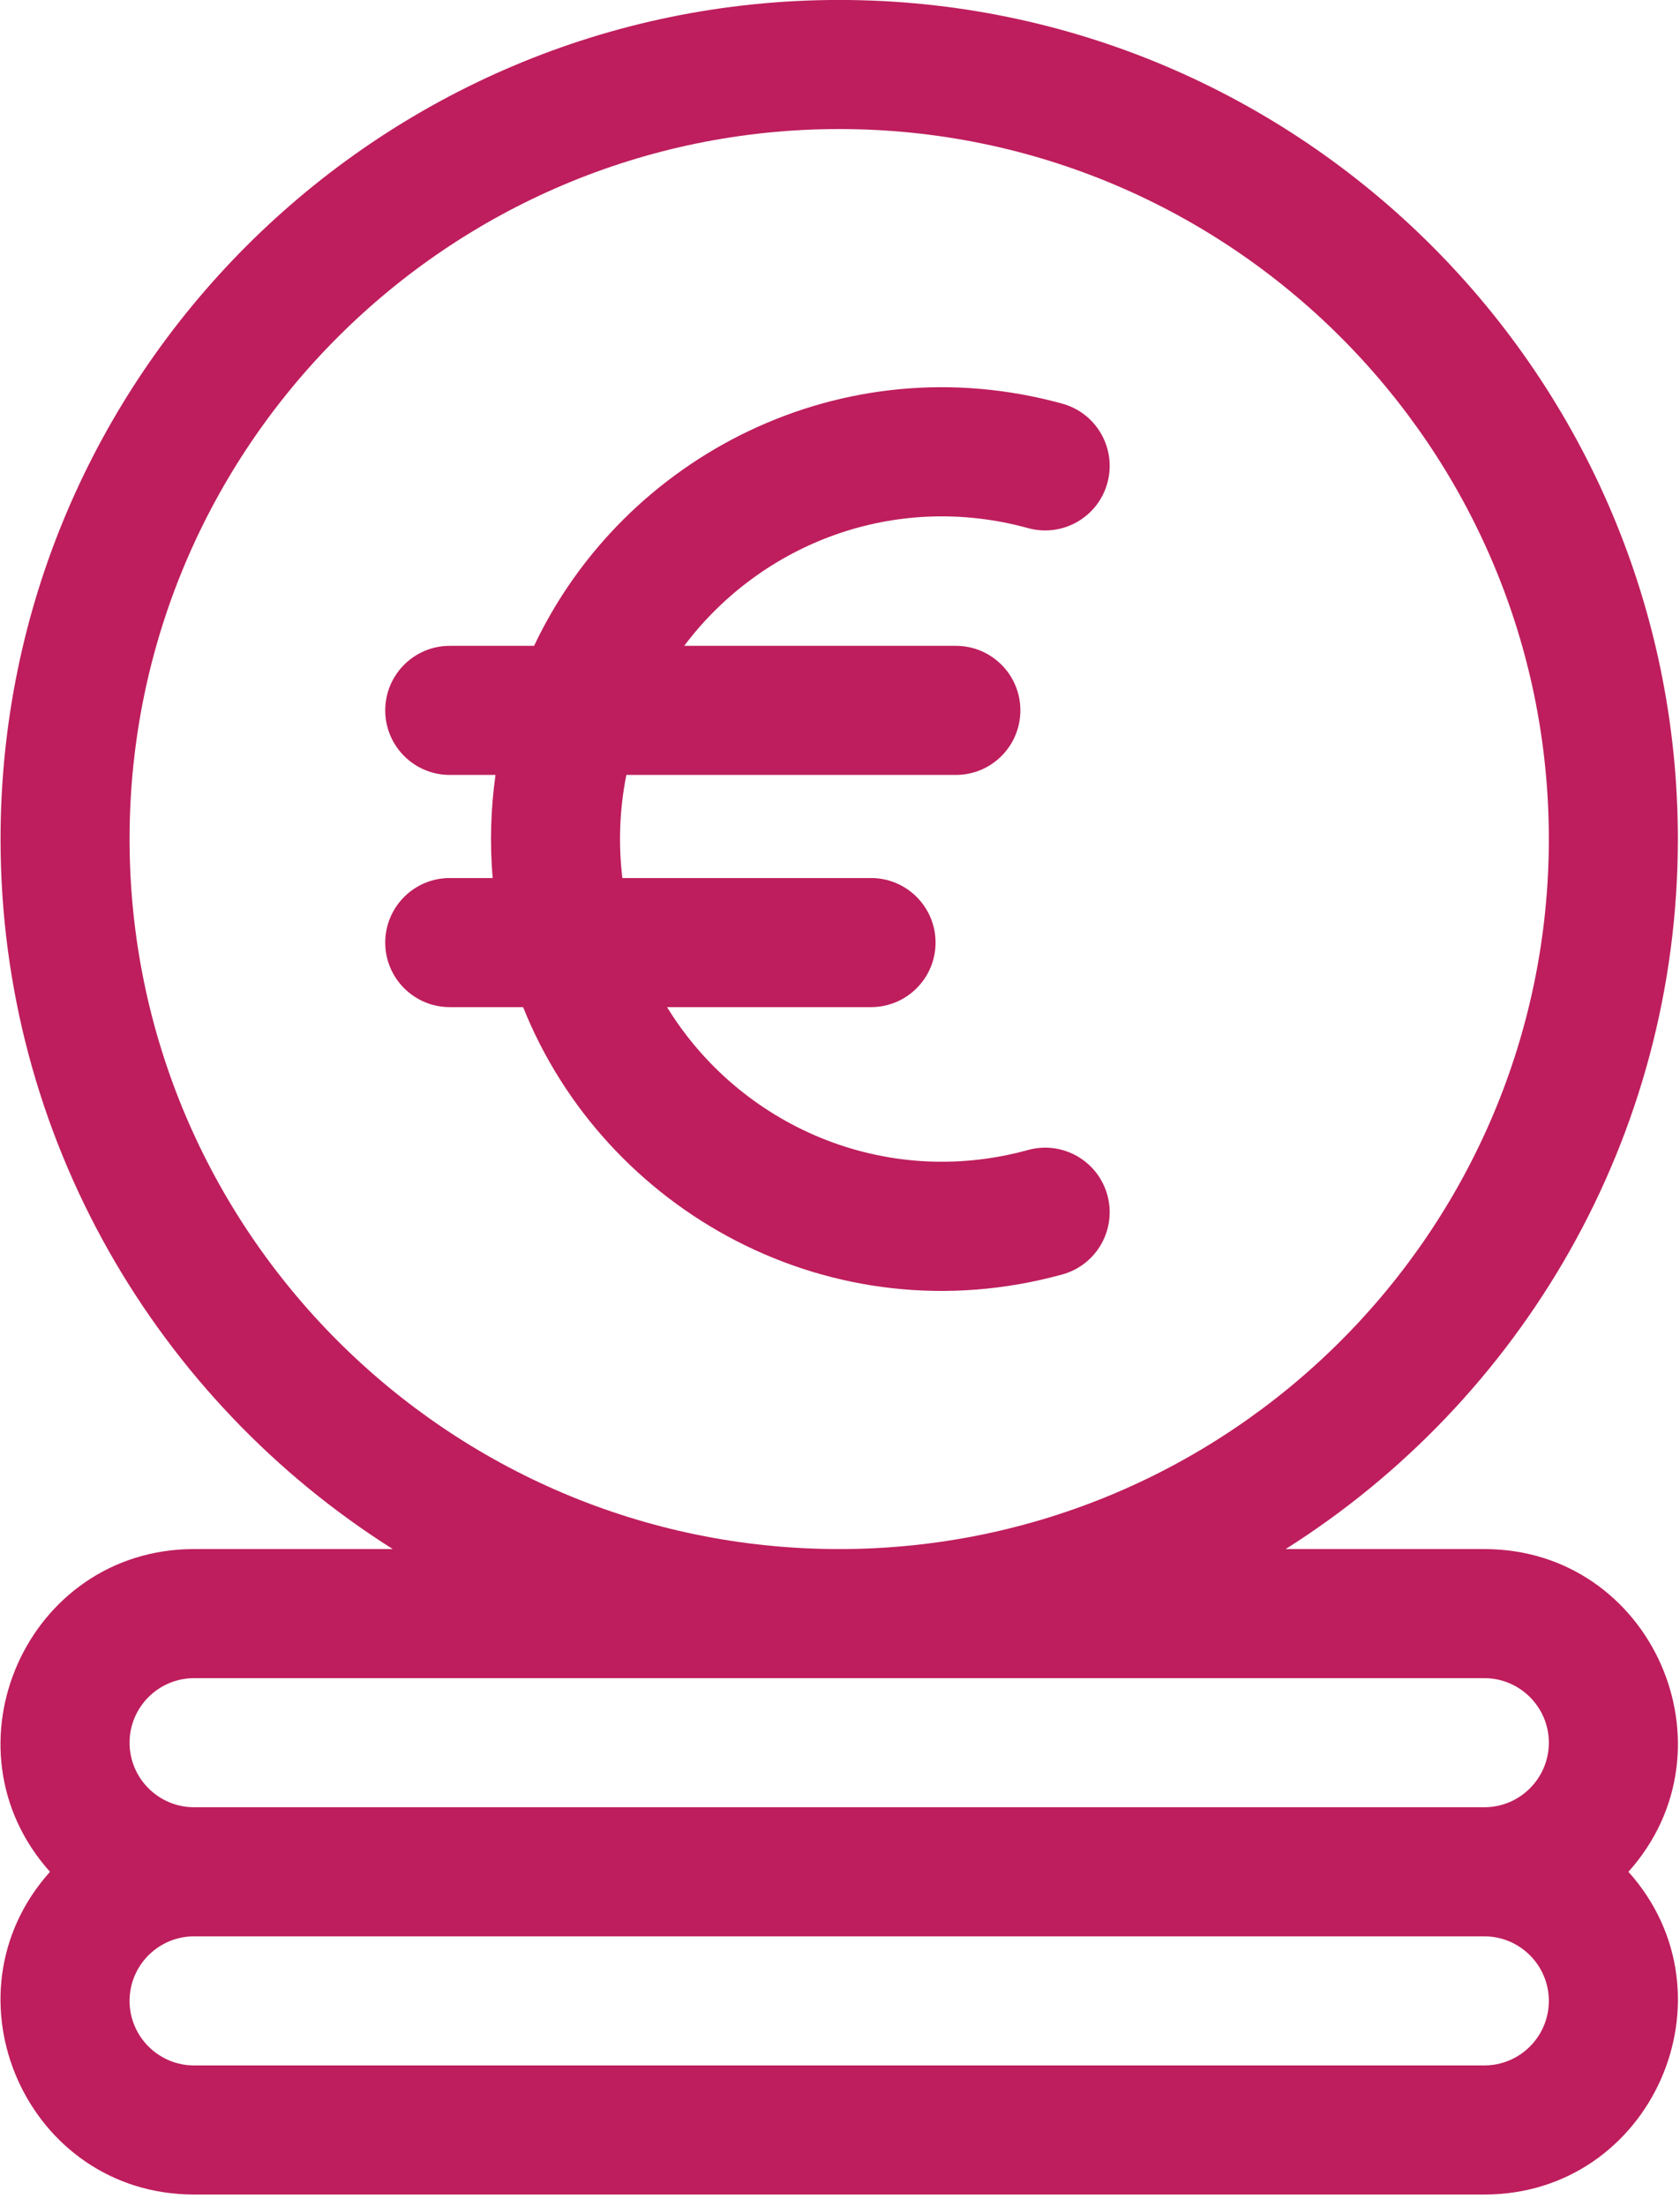
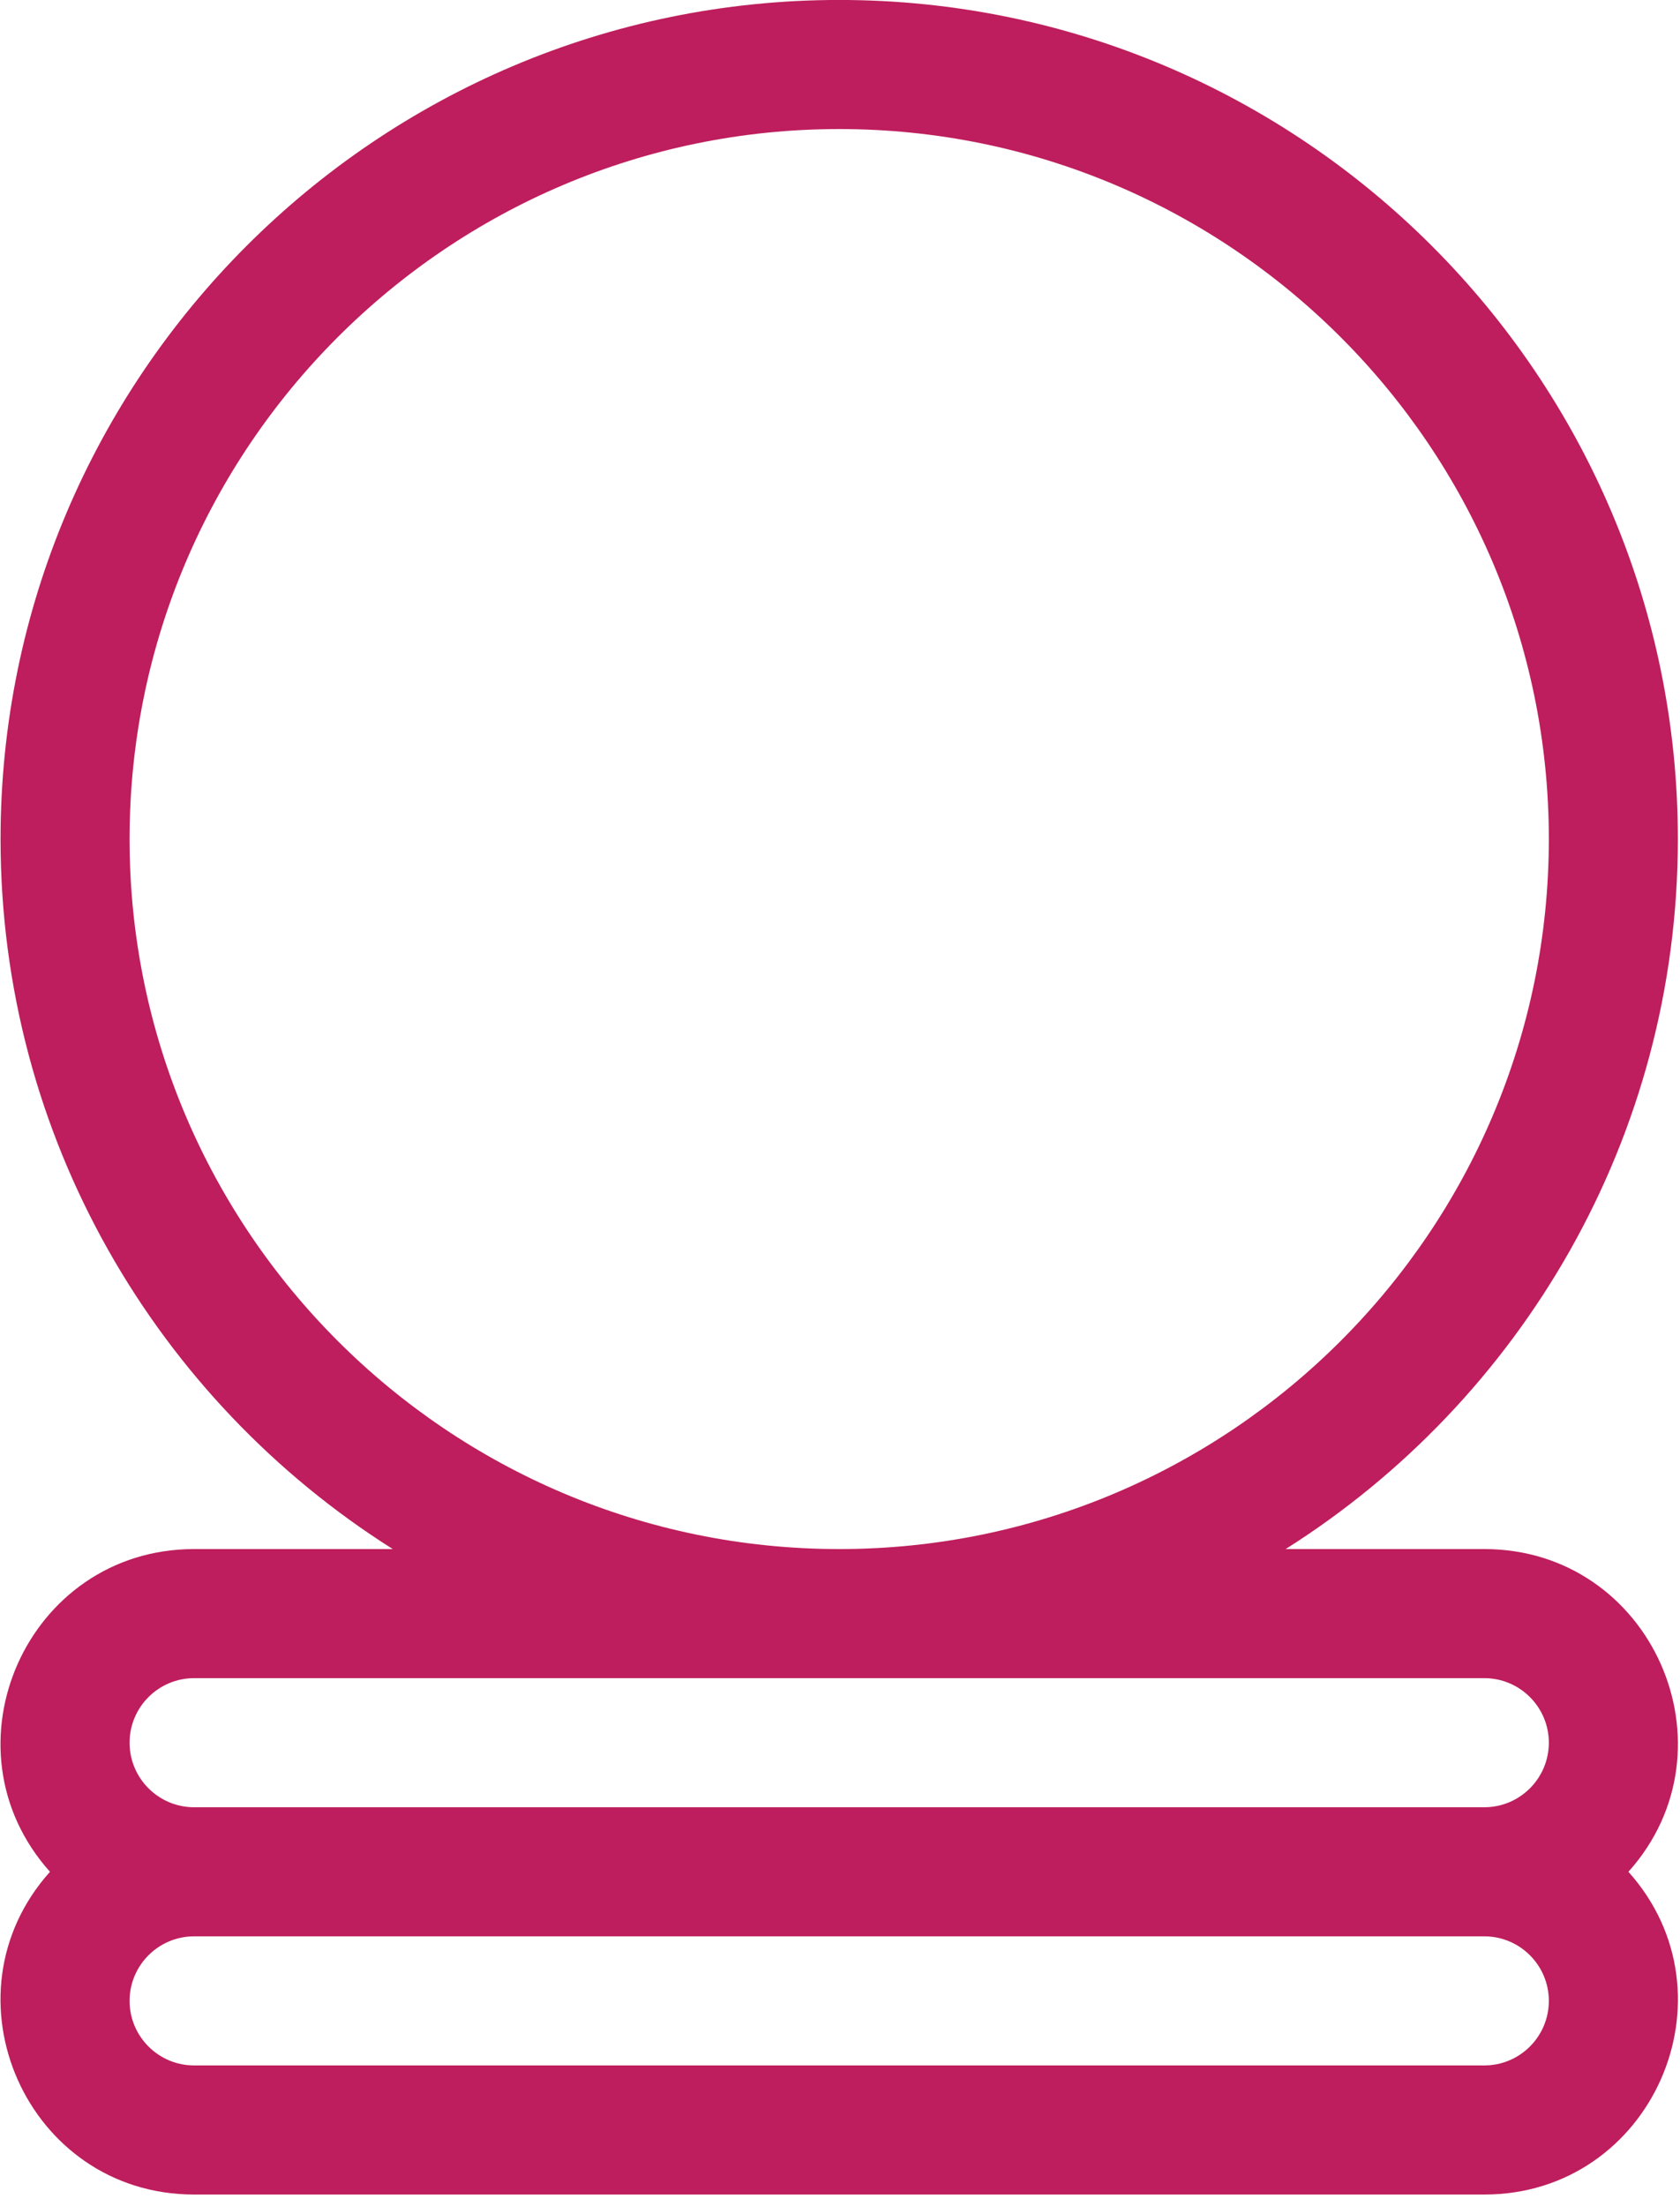
<svg xmlns="http://www.w3.org/2000/svg" width="100%" height="100%" viewBox="0 0 80 105" version="1.1" xml:space="preserve" style="fill-rule:evenodd;clip-rule:evenodd;stroke-linejoin:round;stroke-miterlimit:2;">
  <g transform="matrix(1,0,0,1,-1033.56,-1944.77)">
    <g transform="matrix(1,0,0,1,-2193.8,54.938)">
      <g transform="matrix(0.204,0,0,0.204,3209.99,1889.83)">
        <g transform="matrix(1,0,0,1,25.04,0)">
          <path d="M406.588,361.412L360.212,361.412C415.176,326.709 451.765,265.434 451.765,195.765C451.765,87.82 363.945,0 256,0C148.055,0 60.235,87.82 60.235,195.765C60.235,265.434 96.824,326.709 151.788,361.412L105.412,361.412C66.397,361.412 45.835,407.764 71.775,436.706C45.844,465.638 66.386,512 105.412,512L406.588,512C445.603,512 466.166,465.648 440.225,436.706C466.156,407.775 445.615,361.412 406.588,361.412ZM90.353,195.765C90.353,104.427 164.662,30.118 256,30.118C347.338,30.118 421.647,104.427 421.647,195.765C421.647,287.102 347.338,361.412 256,361.412C164.662,361.412 90.353,287.102 90.353,195.765ZM105.412,391.529L406.588,391.529C414.892,391.529 421.647,398.285 421.647,406.588C421.647,414.892 414.892,421.647 406.588,421.647L105.412,421.647C97.108,421.647 90.353,414.892 90.353,406.588C90.353,398.285 97.108,391.529 105.412,391.529ZM406.588,481.882L105.412,481.882C97.108,481.882 90.353,475.127 90.353,466.824C90.353,458.52 97.108,451.765 105.412,451.765L406.588,451.765C414.892,451.765 421.647,458.52 421.647,466.824C421.647,475.127 414.892,481.882 406.588,481.882Z" style="fill:rgb(190, 30, 93);fill-rule:nonzero;" />
        </g>
        <g transform="matrix(1,0,0,1,25.04,0)">
-           <path d="M300.078,123.222C308.09,125.429 316.387,120.72 318.594,112.701C320.801,104.683 316.091,96.393 308.072,94.185C256.682,80.037 205.755,106.35 184.777,150.686L165.091,150.686C156.774,150.686 150.032,157.428 150.032,165.744C150.032,174.061 156.774,180.803 165.091,180.803L175.771,180.803C174.657,188.711 174.422,196.761 175.107,204.857L165.091,204.857C156.774,204.857 150.032,211.6 150.032,219.916C150.032,228.233 156.774,234.975 165.091,234.975L182.216,234.975C201.229,282.543 254.175,312.183 308.072,297.345C316.091,295.137 320.802,286.846 318.594,278.828C316.386,270.809 308.093,266.101 300.078,268.307C266.376,277.587 232.698,262.517 215.817,234.975L263.431,234.975C271.748,234.975 278.49,228.233 278.49,219.916C278.49,211.6 271.748,204.857 263.431,204.857L205.381,204.857C204.422,196.818 204.737,188.693 206.317,180.803L283.231,180.803C291.548,180.803 298.29,174.061 298.29,165.744C298.29,157.428 291.548,150.686 283.231,150.686L219.817,150.686C237.87,126.699 269.059,114.683 300.078,123.222Z" style="fill:rgb(190, 30, 93);fill-rule:nonzero;" />
-         </g>
+           </g>
      </g>
    </g>
  </g>
</svg>